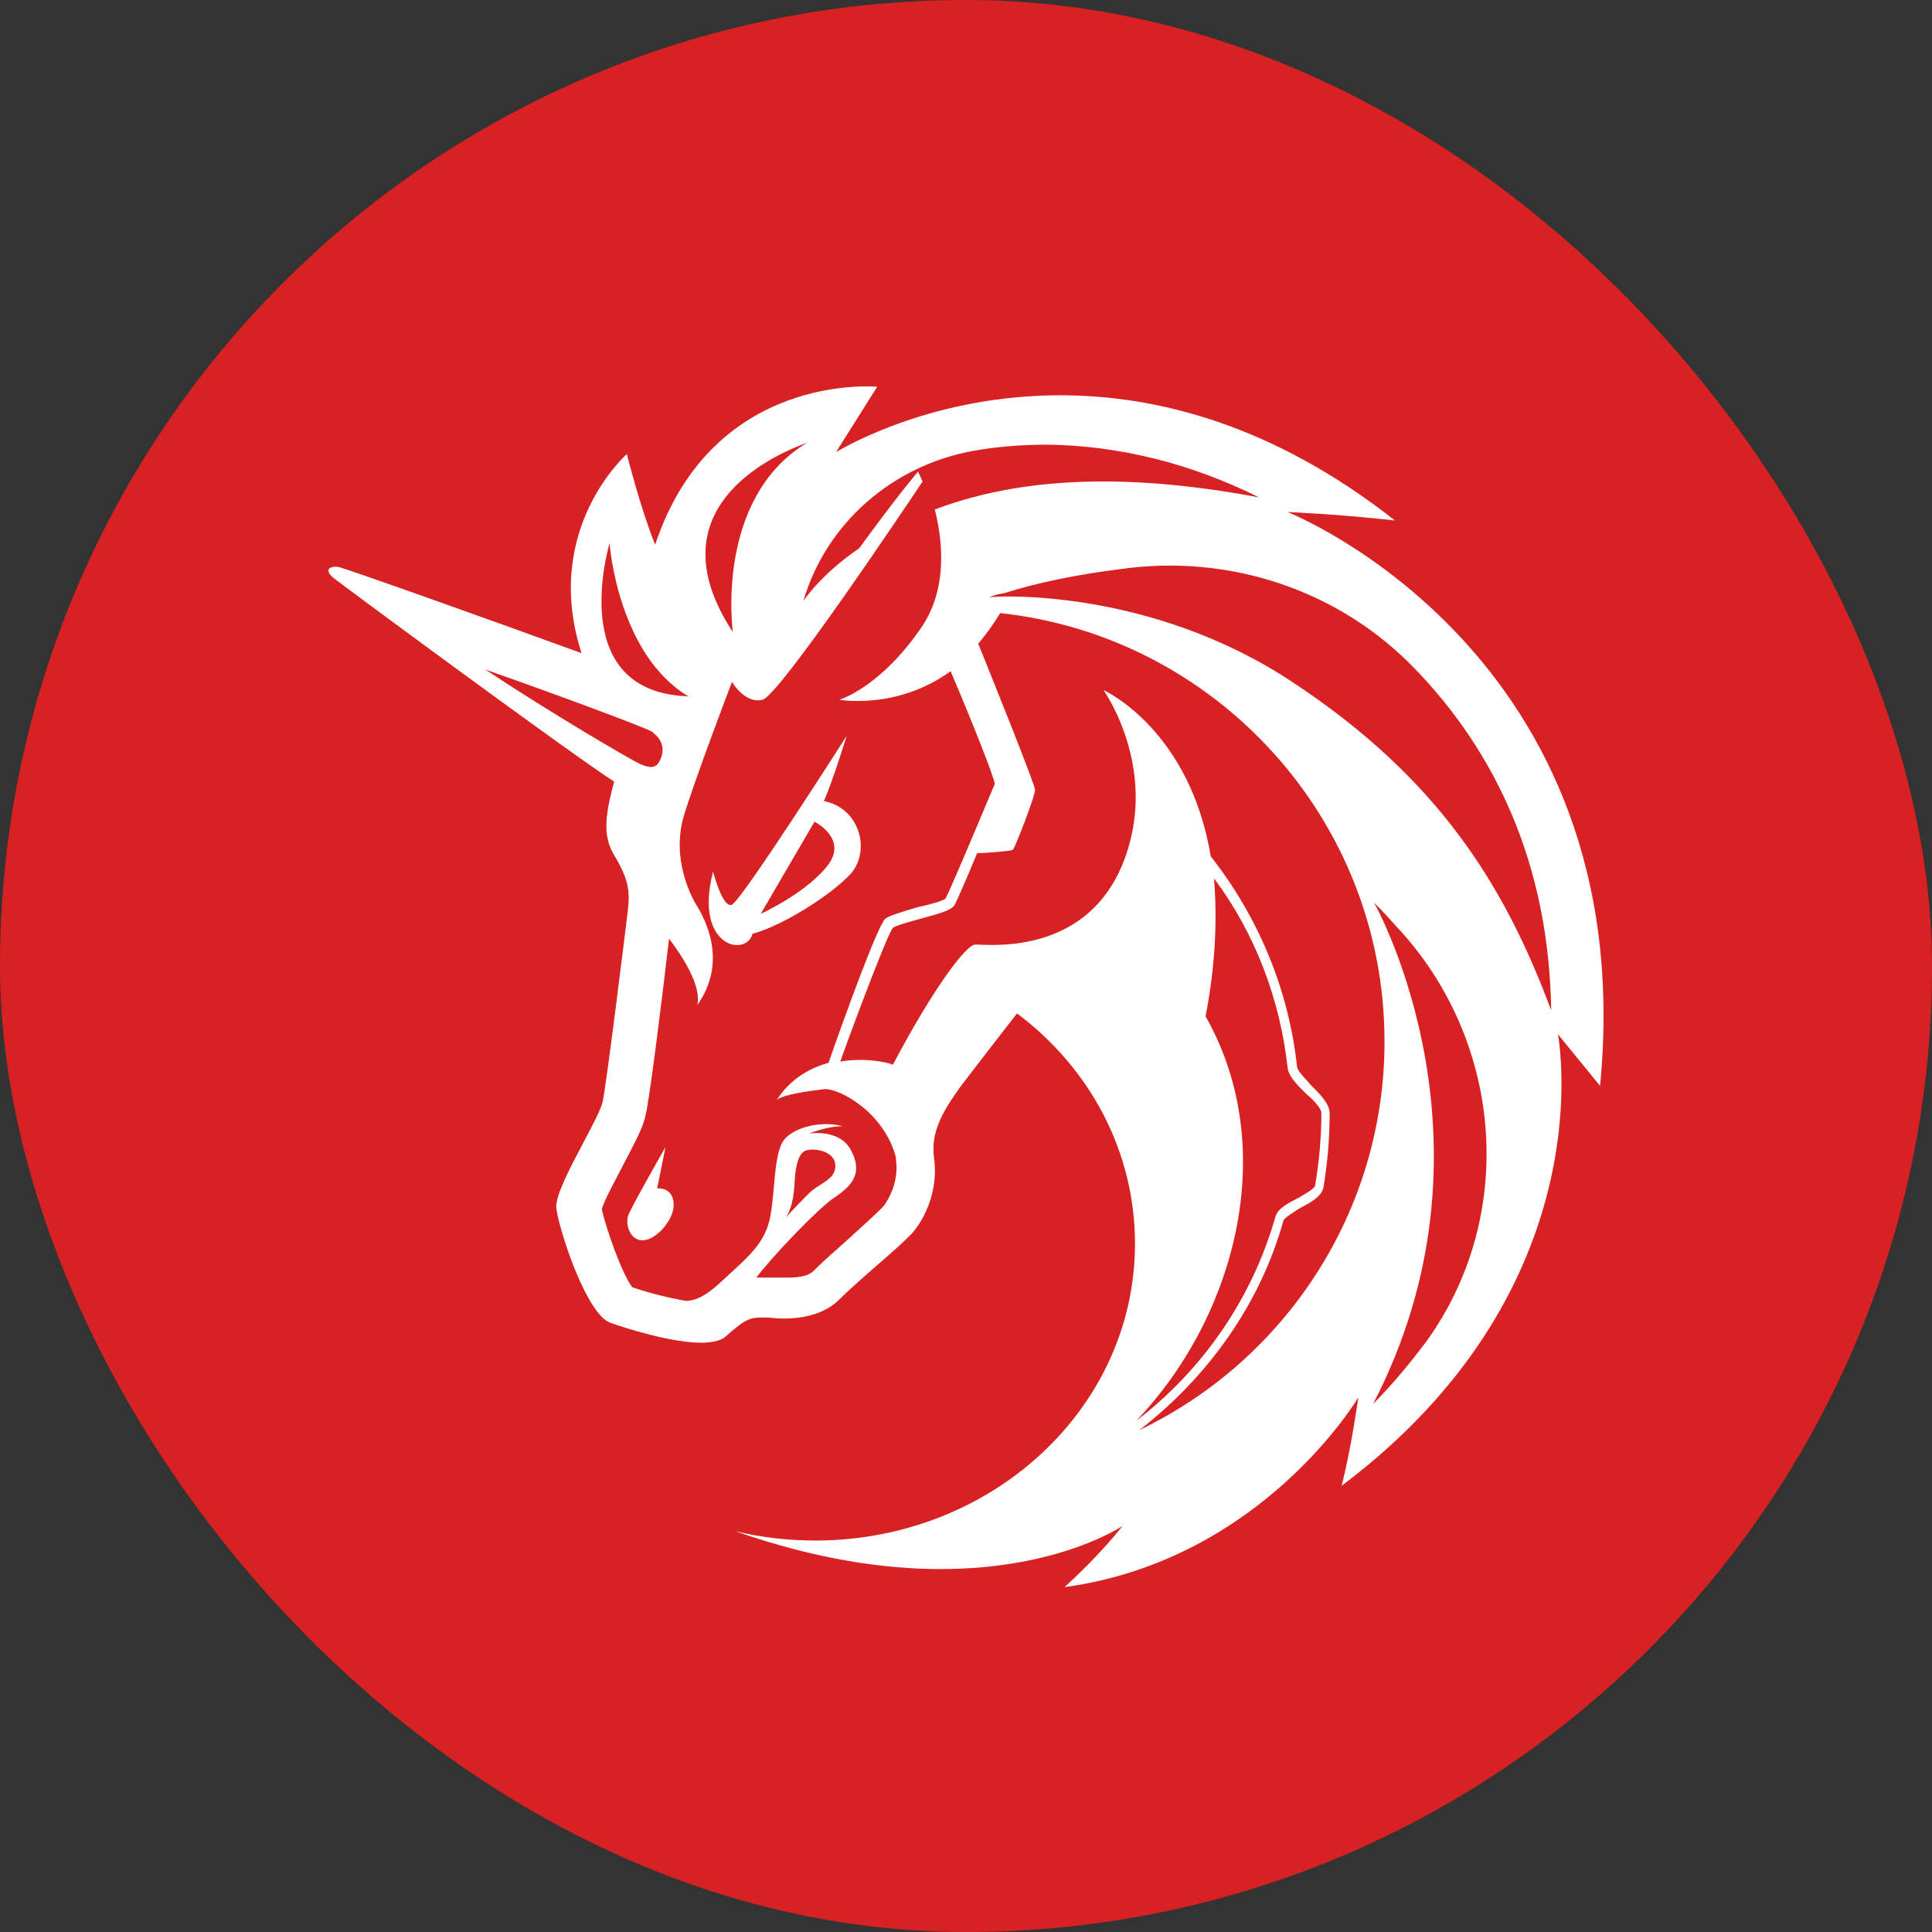
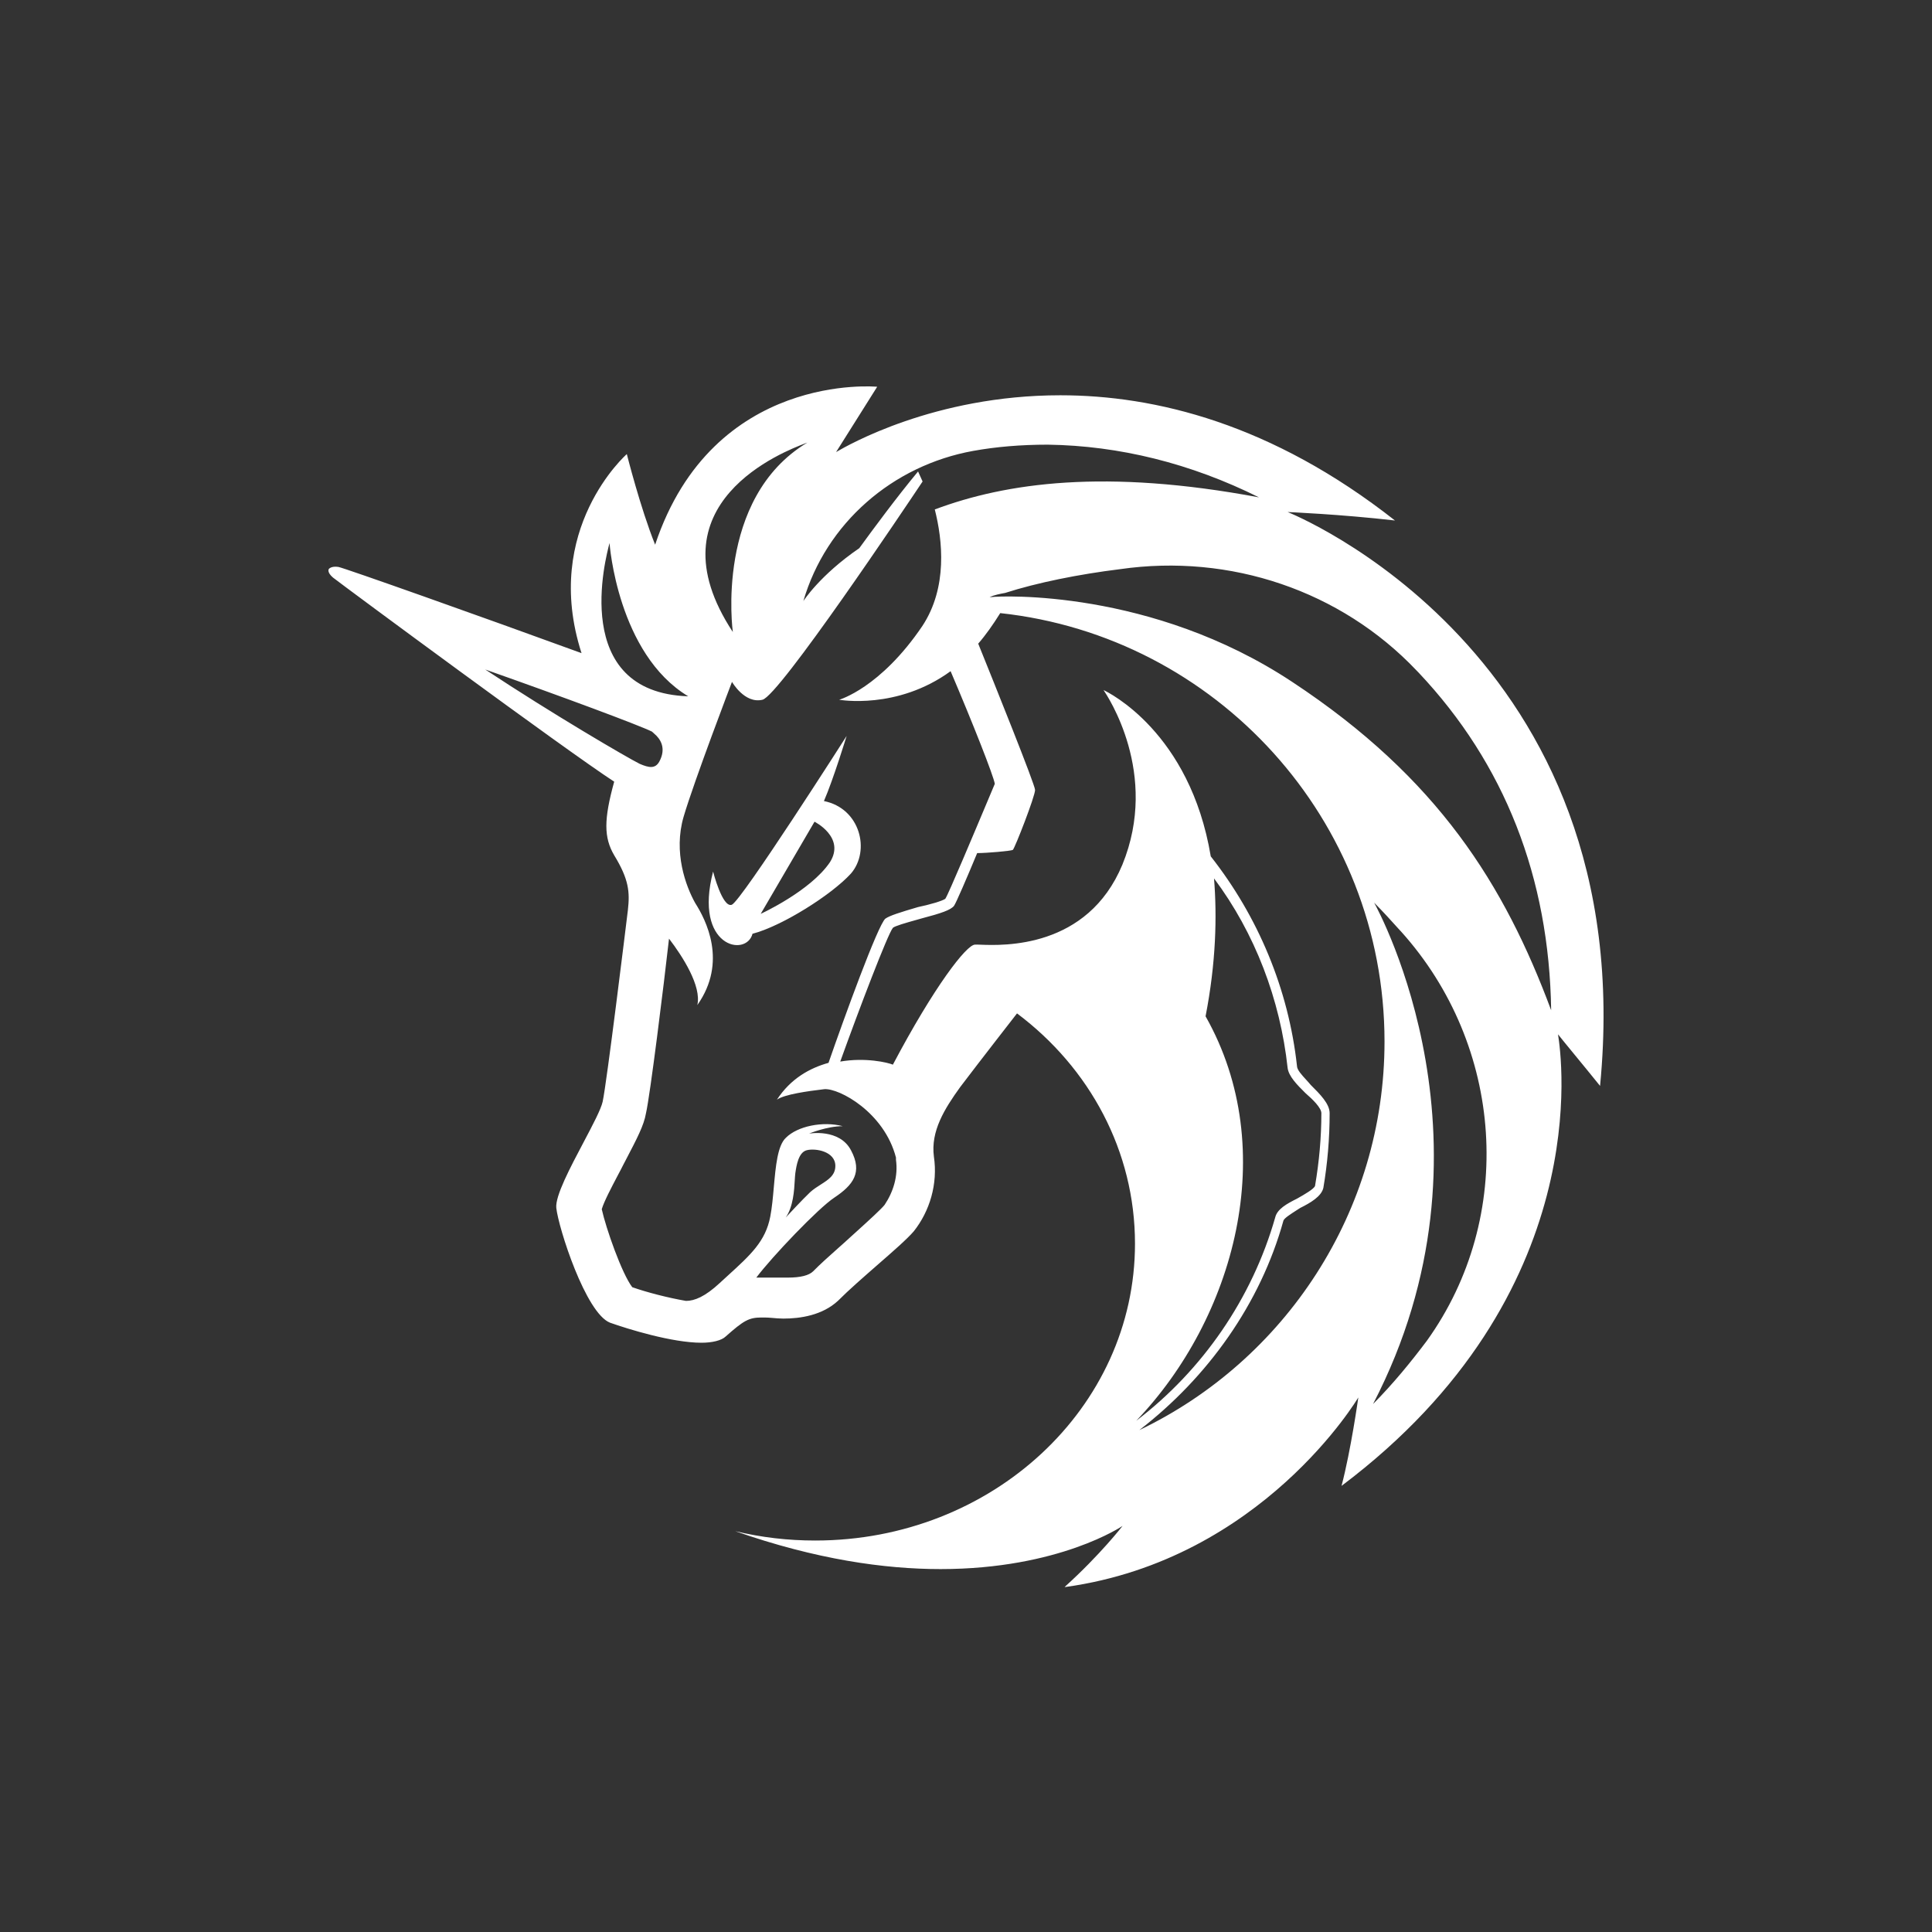
<svg xmlns="http://www.w3.org/2000/svg" width="32" height="32" viewBox="0 0 32 32" fill="none">
  <rect x="0" y="0" width="32" height="32" fill="#333333" stroke="none" />
-   <rect width="32" height="32" rx="16" fill="#D82122" />
-   <path d="M10.885 19.684L11.023 18.998C11.023 18.998 10.455 19.993 10.405 20.131C10.352 20.287 10.441 20.56 10.661 20.543C10.885 20.525 11.158 20.198 11.158 19.96C11.158 19.651 10.885 19.684 10.885 19.684Z" fill="white" />
  <path fill-rule="evenodd" clip-rule="evenodd" d="M13.647 13.268C14.25 13.389 14.42 14.092 14.094 14.469C13.767 14.827 12.944 15.342 12.464 15.466C12.361 15.86 11.485 15.689 11.811 14.436C11.811 14.436 11.964 15.039 12.12 14.986C12.273 14.933 14.023 12.189 14.023 12.189C14.023 12.189 13.803 12.909 13.647 13.268ZM13.491 13.61L12.6 15.136C12.6 15.136 13.423 14.76 13.747 14.28C14.006 13.868 13.491 13.61 13.491 13.61Z" fill="white" />
  <path fill-rule="evenodd" clip-rule="evenodd" d="M23.105 8.621C22.2 8.517 21.327 8.481 21.327 8.481C21.327 8.481 27.201 10.8 26.502 17.986C26.386 17.841 26.213 17.631 26.068 17.454C25.934 17.29 25.823 17.156 25.806 17.132C25.806 17.135 25.807 17.14 25.808 17.148C25.856 17.461 26.454 21.426 22.22 24.611C22.376 24.019 22.498 23.146 22.498 23.146C22.498 23.146 20.912 25.83 17.652 26.285H17.634C18.229 25.747 18.593 25.274 18.593 25.274C18.593 25.274 17.547 25.989 15.578 25.989C14.652 25.989 13.519 25.83 12.178 25.361C12.614 25.465 13.047 25.516 13.502 25.516C16.43 25.516 18.799 23.319 18.799 20.599C18.799 19.066 18.049 17.688 16.845 16.785C16.845 16.785 16.235 17.568 15.904 18.005C15.641 18.369 15.414 18.737 15.468 19.155C15.536 19.61 15.399 20.061 15.136 20.393C15.025 20.523 14.786 20.731 14.529 20.955C14.302 21.154 14.06 21.364 13.881 21.544C13.621 21.786 13.254 21.84 12.976 21.84C12.909 21.84 12.848 21.834 12.792 21.829C12.745 21.825 12.701 21.822 12.662 21.822H12.611C12.402 21.822 12.315 21.875 12.02 22.136C11.951 22.204 11.792 22.24 11.619 22.24C11.132 22.24 10.4 22.013 10.104 21.908C9.701 21.75 9.25 20.339 9.214 20.007C9.194 19.81 9.445 19.337 9.666 18.919C9.817 18.633 9.954 18.374 9.982 18.247C10.05 17.933 10.364 15.368 10.4 15.072C10.433 14.776 10.418 14.567 10.173 14.166C10 13.87 10 13.574 10.173 12.947C9.369 12.424 5.709 9.718 5.515 9.566C5.41 9.476 5.446 9.425 5.446 9.425C5.446 9.425 5.482 9.372 5.604 9.39C5.694 9.404 8.01 10.226 9.632 10.818C8.969 8.762 10.382 7.521 10.382 7.521C10.382 7.521 10.606 8.412 10.851 9.022C11.81 6.143 14.529 6.406 14.529 6.406L13.848 7.488C13.851 7.487 13.855 7.484 13.86 7.481C14.029 7.383 15.469 6.547 17.562 6.547C19.131 6.547 21.064 7.016 23.105 8.621ZM14.204 20.383C14.391 20.213 14.596 20.027 14.652 19.956C14.792 19.747 14.879 19.484 14.84 19.209V19.173C14.646 18.423 13.899 18.022 13.654 18.04C13.373 18.073 12.991 18.127 12.868 18.214C13.095 17.867 13.409 17.691 13.723 17.604C13.983 16.854 14.541 15.32 14.664 15.216C14.736 15.165 14.909 15.111 15.205 15.024C15.381 14.988 15.623 14.92 15.659 14.884C15.712 14.803 16.134 13.798 16.352 13.28C16.418 13.123 16.465 13.011 16.477 12.983C16.46 12.86 16.11 11.972 15.745 11.117C14.858 11.763 13.899 11.59 13.899 11.59C13.899 11.59 14.58 11.398 15.276 10.37C15.7 9.729 15.611 8.942 15.483 8.438C16.667 7.995 18.31 7.761 20.853 8.238C19.721 7.674 18.538 7.382 17.356 7.365C16.909 7.365 16.497 7.4 16.121 7.468C14.782 7.709 13.682 8.668 13.306 9.956C13.306 9.956 13.579 9.527 14.232 9.08C14.47 8.753 14.85 8.238 15.206 7.809C15.23 7.862 15.256 7.918 15.281 7.975C14.999 8.397 12.905 11.525 12.629 11.59C12.333 11.661 12.124 11.294 12.124 11.294C12.124 11.294 11.497 12.935 11.323 13.527C11.15 14.118 11.359 14.678 11.514 14.956C11.691 15.233 12.055 15.933 11.55 16.647C11.622 16.334 11.308 15.843 11.081 15.547C10.995 16.313 10.768 18.145 10.699 18.441C10.665 18.64 10.552 18.855 10.361 19.221C10.351 19.239 10.341 19.258 10.331 19.278C10.303 19.335 10.266 19.404 10.227 19.478C10.124 19.674 10.004 19.902 9.967 20.028C10.036 20.342 10.298 21.092 10.472 21.32C10.717 21.406 11.066 21.496 11.362 21.547C11.503 21.547 11.676 21.478 11.921 21.251C11.967 21.208 12.011 21.168 12.054 21.129C12.433 20.784 12.68 20.559 12.758 20.151C12.786 20.006 12.802 19.834 12.817 19.661C12.848 19.317 12.878 18.972 13.018 18.844C13.209 18.653 13.627 18.566 13.959 18.653C13.696 18.653 13.4 18.776 13.4 18.776C13.4 18.776 13.905 18.686 14.096 19.054C14.29 19.418 14.132 19.628 13.818 19.837C13.555 20.01 12.79 20.811 12.527 21.161H12.686H12.755H12.859H13.05C13.259 21.161 13.4 21.125 13.469 21.056C13.585 20.938 13.726 20.812 13.87 20.684C13.94 20.622 14.01 20.56 14.078 20.497C14.118 20.461 14.16 20.423 14.204 20.383ZM13.164 19.544C13.155 19.713 13.139 19.987 13.014 20.166C13.047 20.13 13.292 19.867 13.418 19.747C13.473 19.697 13.534 19.658 13.594 19.62C13.721 19.539 13.836 19.466 13.836 19.311C13.836 19.069 13.505 19.015 13.364 19.051C13.224 19.084 13.191 19.309 13.173 19.432L13.173 19.433C13.169 19.46 13.167 19.498 13.164 19.544ZM20.108 14.549C20.159 15.177 20.141 15.945 19.968 16.833C21.222 19.048 20.44 21.84 18.82 23.532C19.917 22.695 20.738 21.508 21.121 20.166C21.154 20.025 21.312 19.939 21.485 19.852C21.608 19.783 21.763 19.693 21.781 19.643C21.85 19.239 21.886 18.838 21.886 18.438C21.886 18.351 21.745 18.211 21.623 18.106L21.623 18.106C21.482 17.966 21.345 17.828 21.327 17.688C21.204 16.555 20.786 15.455 20.108 14.549ZM21.258 20.216C20.876 21.595 20.003 22.814 18.871 23.687C21.276 22.536 22.932 20.076 22.932 17.251C22.932 13.574 20.141 10.54 16.567 10.155C16.448 10.346 16.325 10.52 16.203 10.66L16.204 10.665C16.466 11.314 17.144 12.998 17.144 13.084C17.144 13.189 16.812 14.041 16.776 14.077C16.744 14.095 16.343 14.13 16.185 14.13C16.011 14.549 15.838 14.95 15.802 15.003C15.748 15.072 15.593 15.126 15.261 15.213C15.233 15.221 15.204 15.229 15.173 15.238C15.008 15.284 14.819 15.338 14.789 15.368C14.703 15.473 14.231 16.71 13.917 17.583C14.335 17.511 14.703 17.598 14.789 17.634C15.471 16.343 16.008 15.646 16.149 15.646C16.163 15.644 16.193 15.646 16.236 15.647C16.616 15.662 18.01 15.715 18.59 14.322C19.208 12.811 18.339 11.521 18.279 11.431C18.278 11.43 18.277 11.429 18.276 11.428C18.277 11.428 18.278 11.429 18.279 11.43C18.356 11.467 19.71 12.125 20.054 14.184C20.837 15.18 21.342 16.381 21.482 17.655C21.482 17.719 21.56 17.803 21.635 17.885C21.661 17.913 21.687 17.942 21.709 17.969C21.865 18.124 22.023 18.282 22.023 18.438C22.023 18.856 21.987 19.275 21.919 19.675C21.886 19.816 21.709 19.921 21.536 20.007C21.516 20.02 21.495 20.034 21.472 20.048C21.378 20.109 21.273 20.175 21.258 20.216ZM12.138 10.468C12.138 10.468 11.829 8.256 13.373 7.33C13.367 7.332 13.356 7.336 13.339 7.343C13.012 7.467 10.732 8.332 12.138 10.468ZM25.692 16.733C24.919 14.657 23.821 12.889 21.404 11.295C19.071 9.75 16.565 9.871 16.427 9.889H16.391C16.477 9.853 16.562 9.836 16.647 9.821C17.18 9.65 17.865 9.512 18.553 9.427C20.374 9.165 22.209 9.783 23.463 11.106L23.498 11.142C24.922 12.651 25.66 14.536 25.692 16.733ZM23.633 22.208C23.374 22.552 23.083 22.911 22.742 23.255C24.954 18.998 22.845 15.104 22.76 14.951C22.904 15.096 23.047 15.253 23.177 15.398L23.177 15.398L23.207 15.43C24.904 17.316 25.11 20.149 23.633 22.208ZM11.399 11.533C9.435 11.467 10.035 9.226 10.093 9.006L10.096 8.994C10.096 9.012 10.232 10.83 11.399 11.533ZM10.835 12.151C10.938 12.236 11.041 12.392 10.92 12.615C10.852 12.736 10.749 12.718 10.594 12.651C10.388 12.548 9.152 11.827 8.037 11.089C9.308 11.536 10.594 12.015 10.799 12.118C10.799 12.118 10.817 12.136 10.835 12.151Z" fill="white" />
</svg>